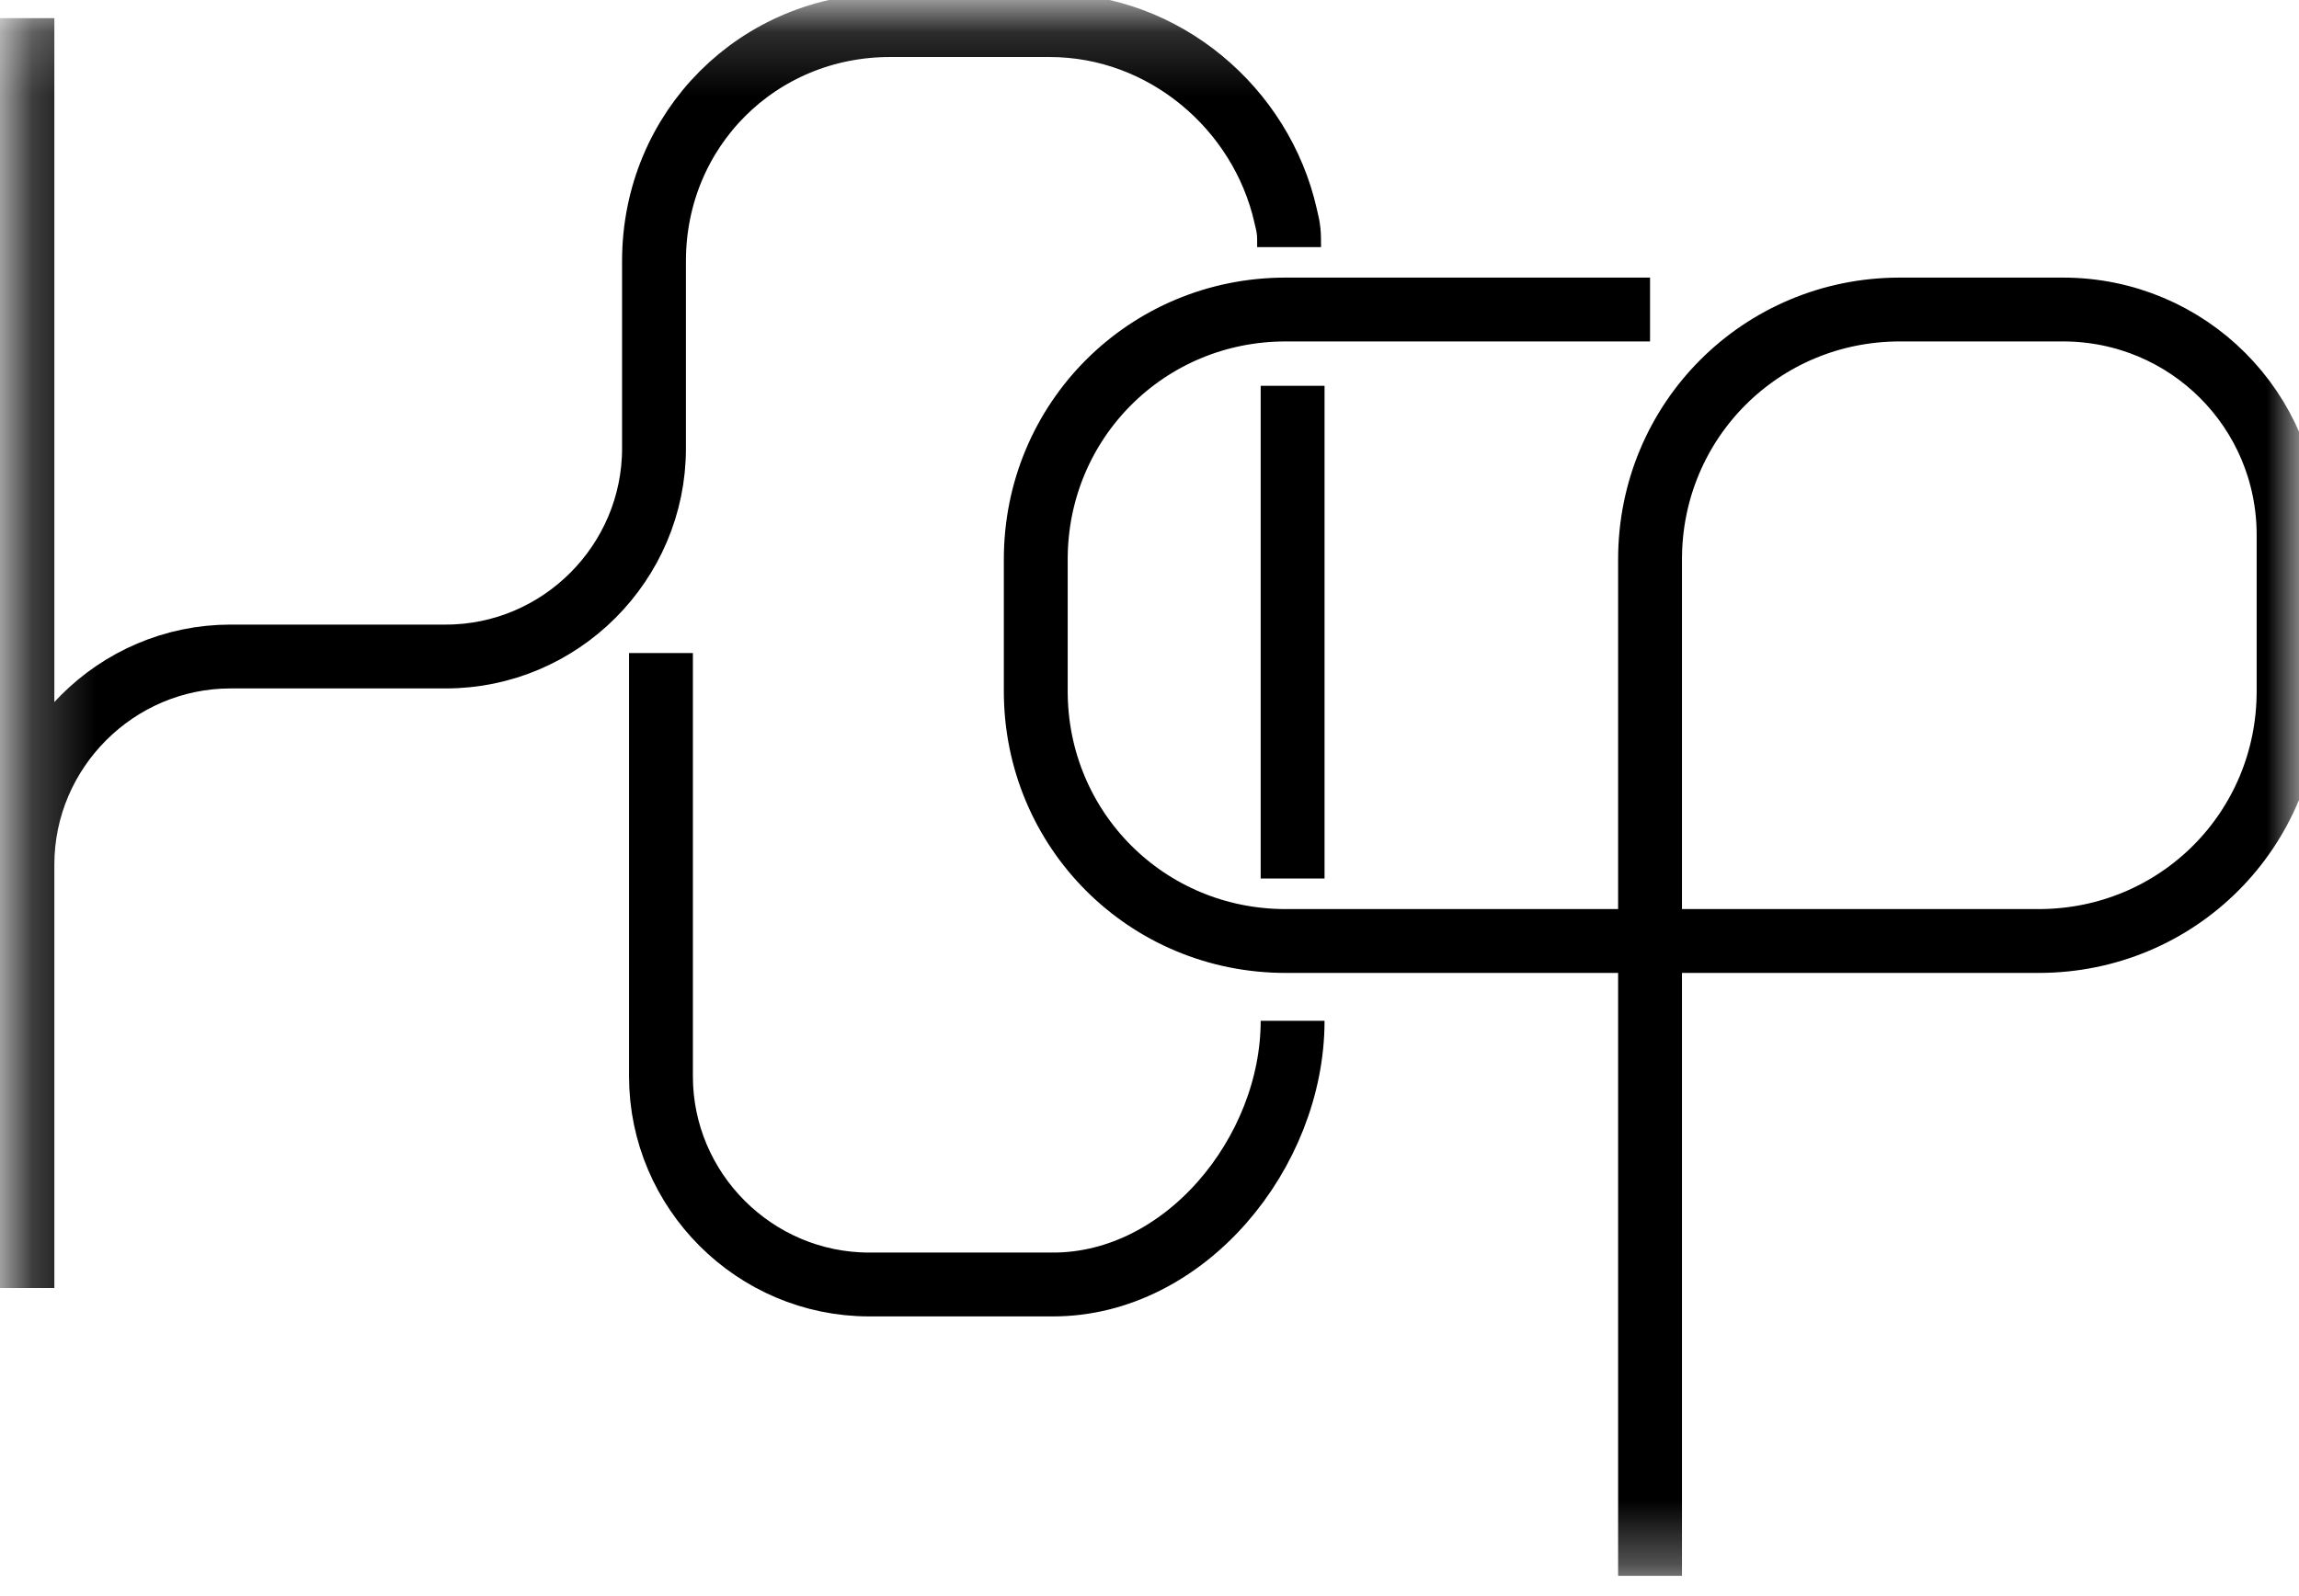
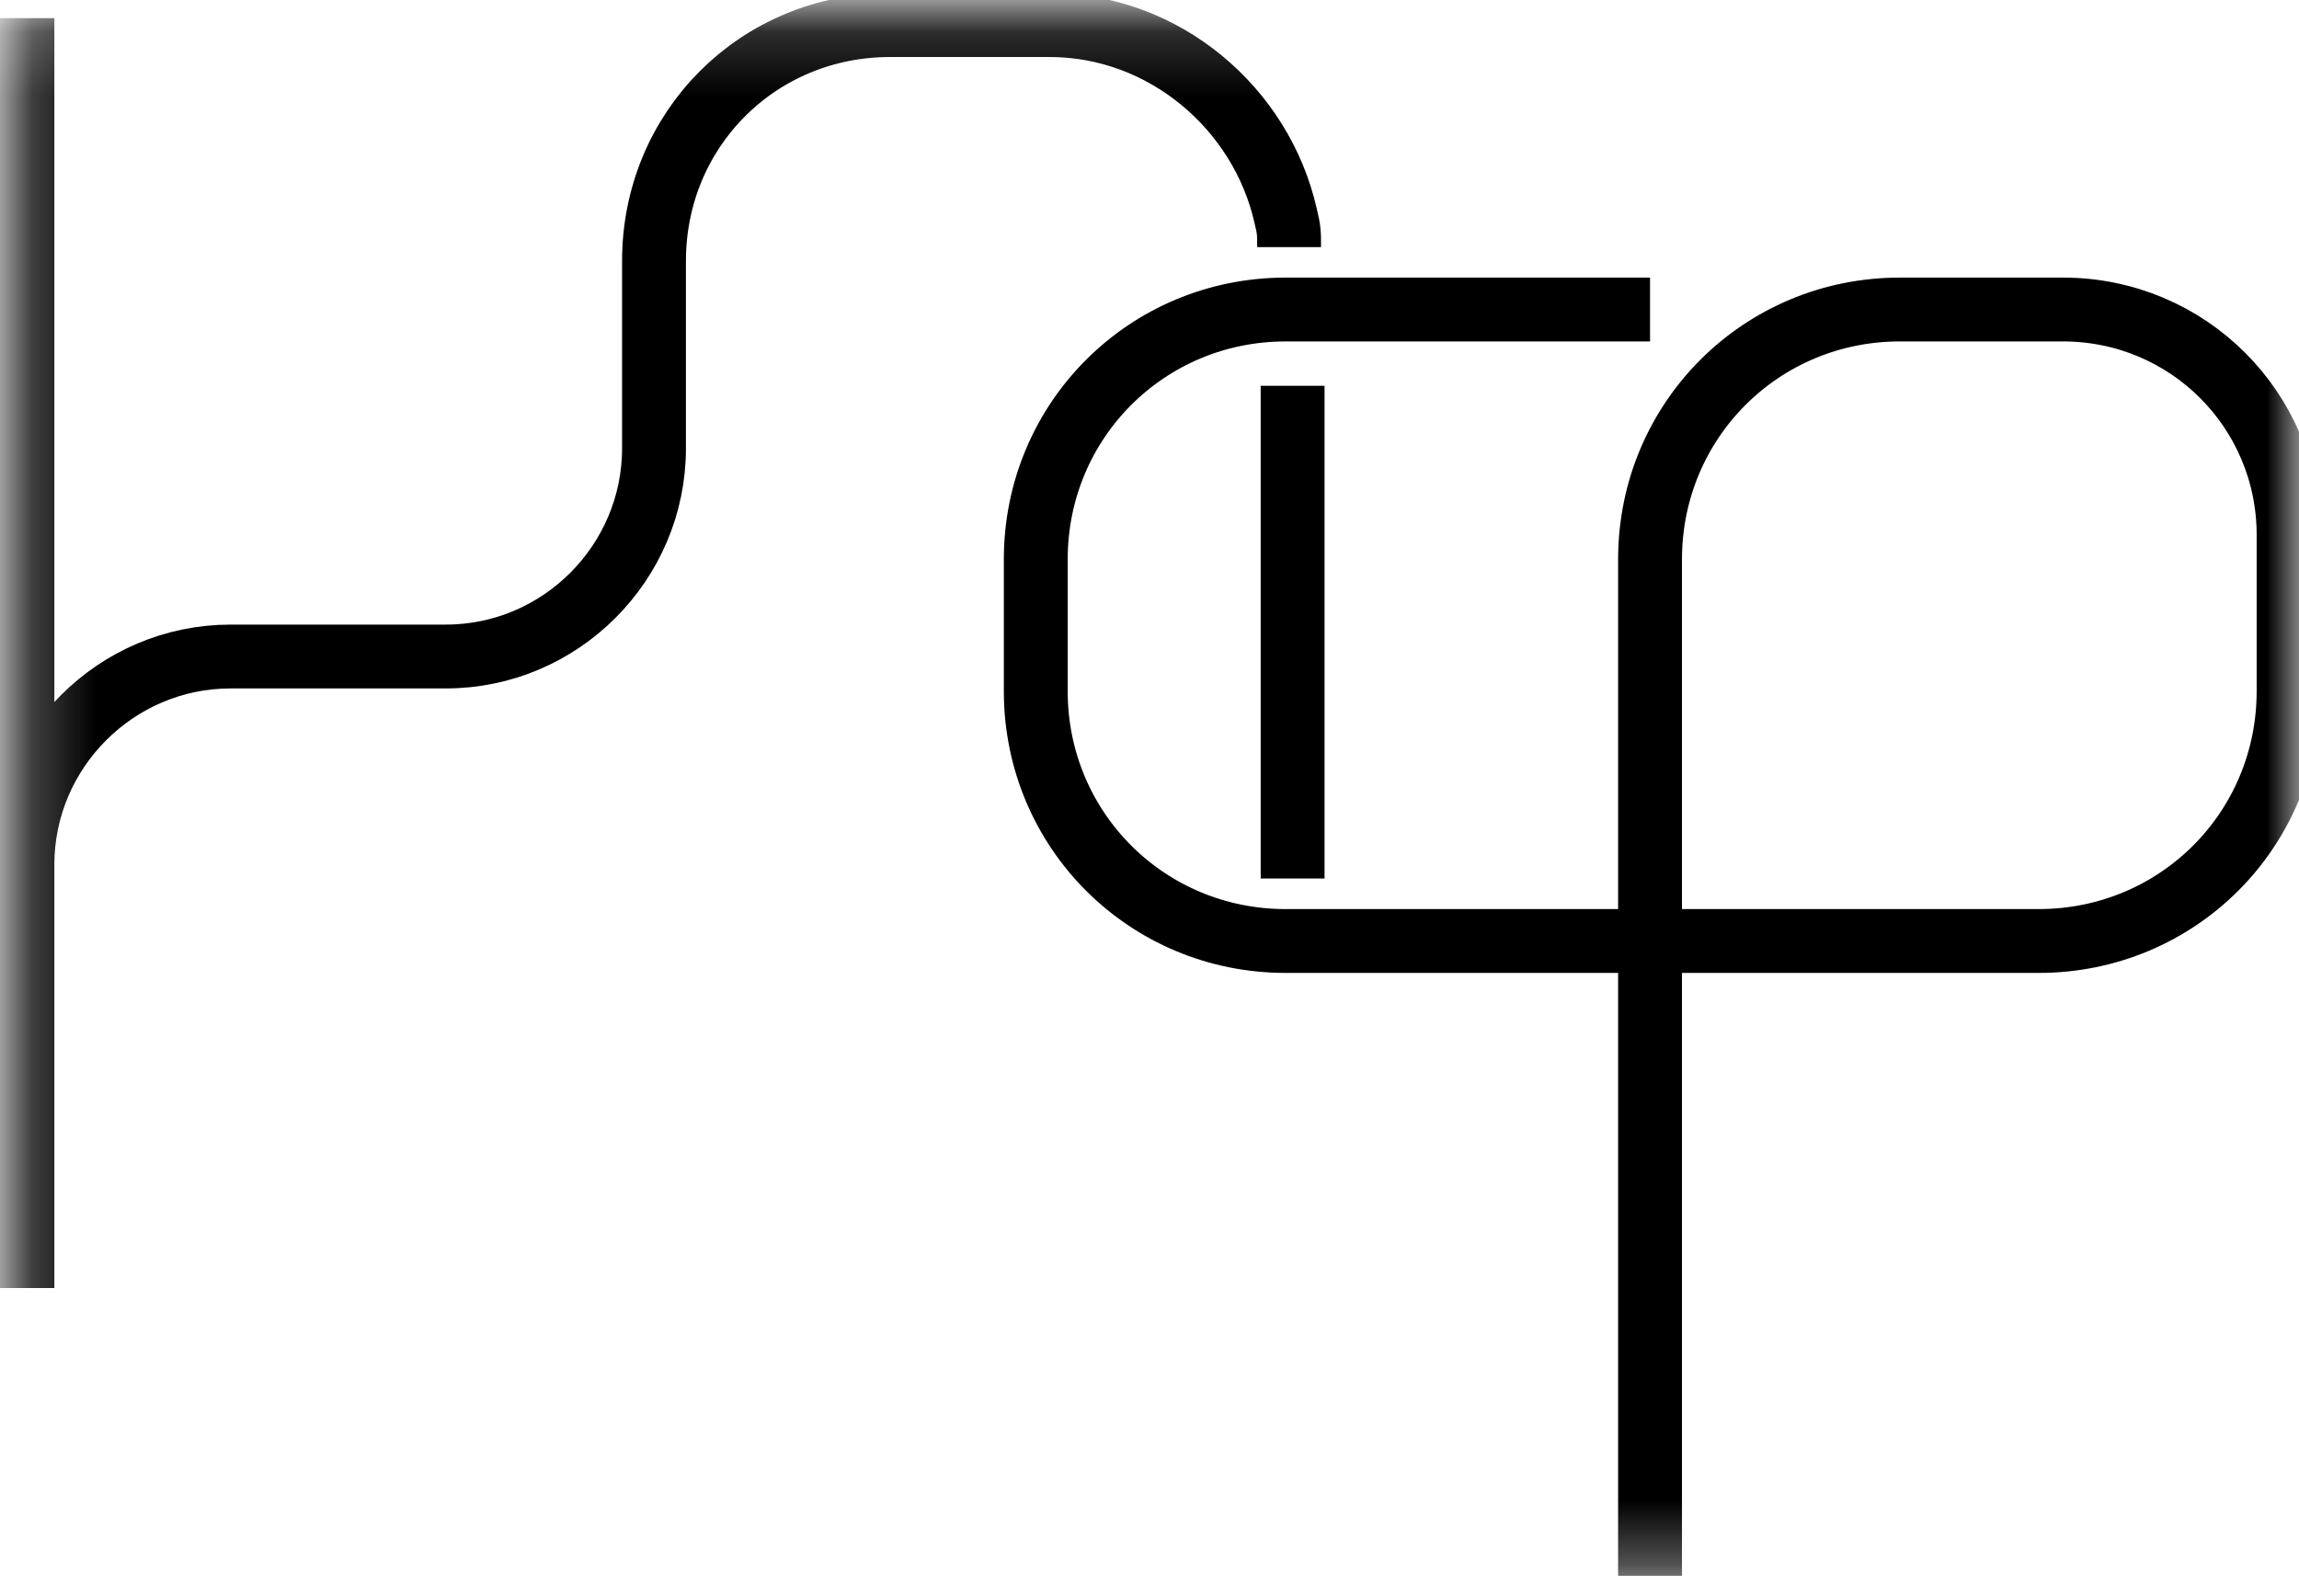
<svg xmlns="http://www.w3.org/2000/svg" width="36" height="25" viewBox="0 0 36 25" fill="none">
  <mask id="mask0_0_124" style="mask-type:luminance" maskUnits="userSpaceOnUse" x="0" y="0" width="36" height="25">
-     <path d="M36 0.175H0.242V24.684H36V0.175Z" fill="white" />
-   </mask>
+     </mask>
  <g mask="url(#mask0_0_124)">
    <path d="M20.241 15.989C20.241 18.054 18.556 20.119 16.491 20.119H13.611C11.817 20.119 10.35 18.652 10.35 16.858V10.229" stroke="black" stroke-miterlimit="10" />
  </g>
  <mask id="mask1_0_124" style="mask-type:luminance" maskUnits="userSpaceOnUse" x="0" y="0" width="36" height="25">
    <path d="M36 0.175H0.242V24.684H36V0.175Z" fill="white" />
  </mask>
  <g mask="url(#mask1_0_124)">
    <path d="M20.241 6.043V13.76" stroke="black" stroke-miterlimit="10" />
  </g>
  <mask id="mask2_0_124" style="mask-type:luminance" maskUnits="userSpaceOnUse" x="0" y="0" width="36" height="25">
    <path d="M36 0.175H0.242V24.684H36V0.175Z" fill="white" />
  </mask>
  <g mask="url(#mask2_0_124)">
    <path d="M0.351 0.284V10.229V20.174V13.544C0.351 11.751 1.818 10.283 3.611 10.283H6.981C8.774 10.283 10.241 8.816 10.241 7.023V4.088C10.241 2.023 11.872 0.393 13.937 0.393H16.436C18.23 0.393 19.752 1.697 20.132 3.382C20.186 3.599 20.186 3.653 20.186 3.871" stroke="black" stroke-miterlimit="10" />
  </g>
  <mask id="mask3_0_124" style="mask-type:luminance" maskUnits="userSpaceOnUse" x="0" y="0" width="36" height="25">
    <path d="M36 0.175H0.242V24.684H36V0.175Z" fill="white" />
  </mask>
  <g mask="url(#mask3_0_124)">
    <path d="M25.838 24.683V8.761C25.838 6.587 27.577 4.848 29.75 4.848H32.305C34.261 4.848 35.837 6.424 35.837 8.38V10.826C35.837 13 34.098 14.739 31.924 14.739H20.132C17.958 14.739 16.219 13 16.219 10.826V8.761C16.219 6.587 17.958 4.848 20.132 4.848H25.838" stroke="black" stroke-miterlimit="10" />
  </g>
</svg>